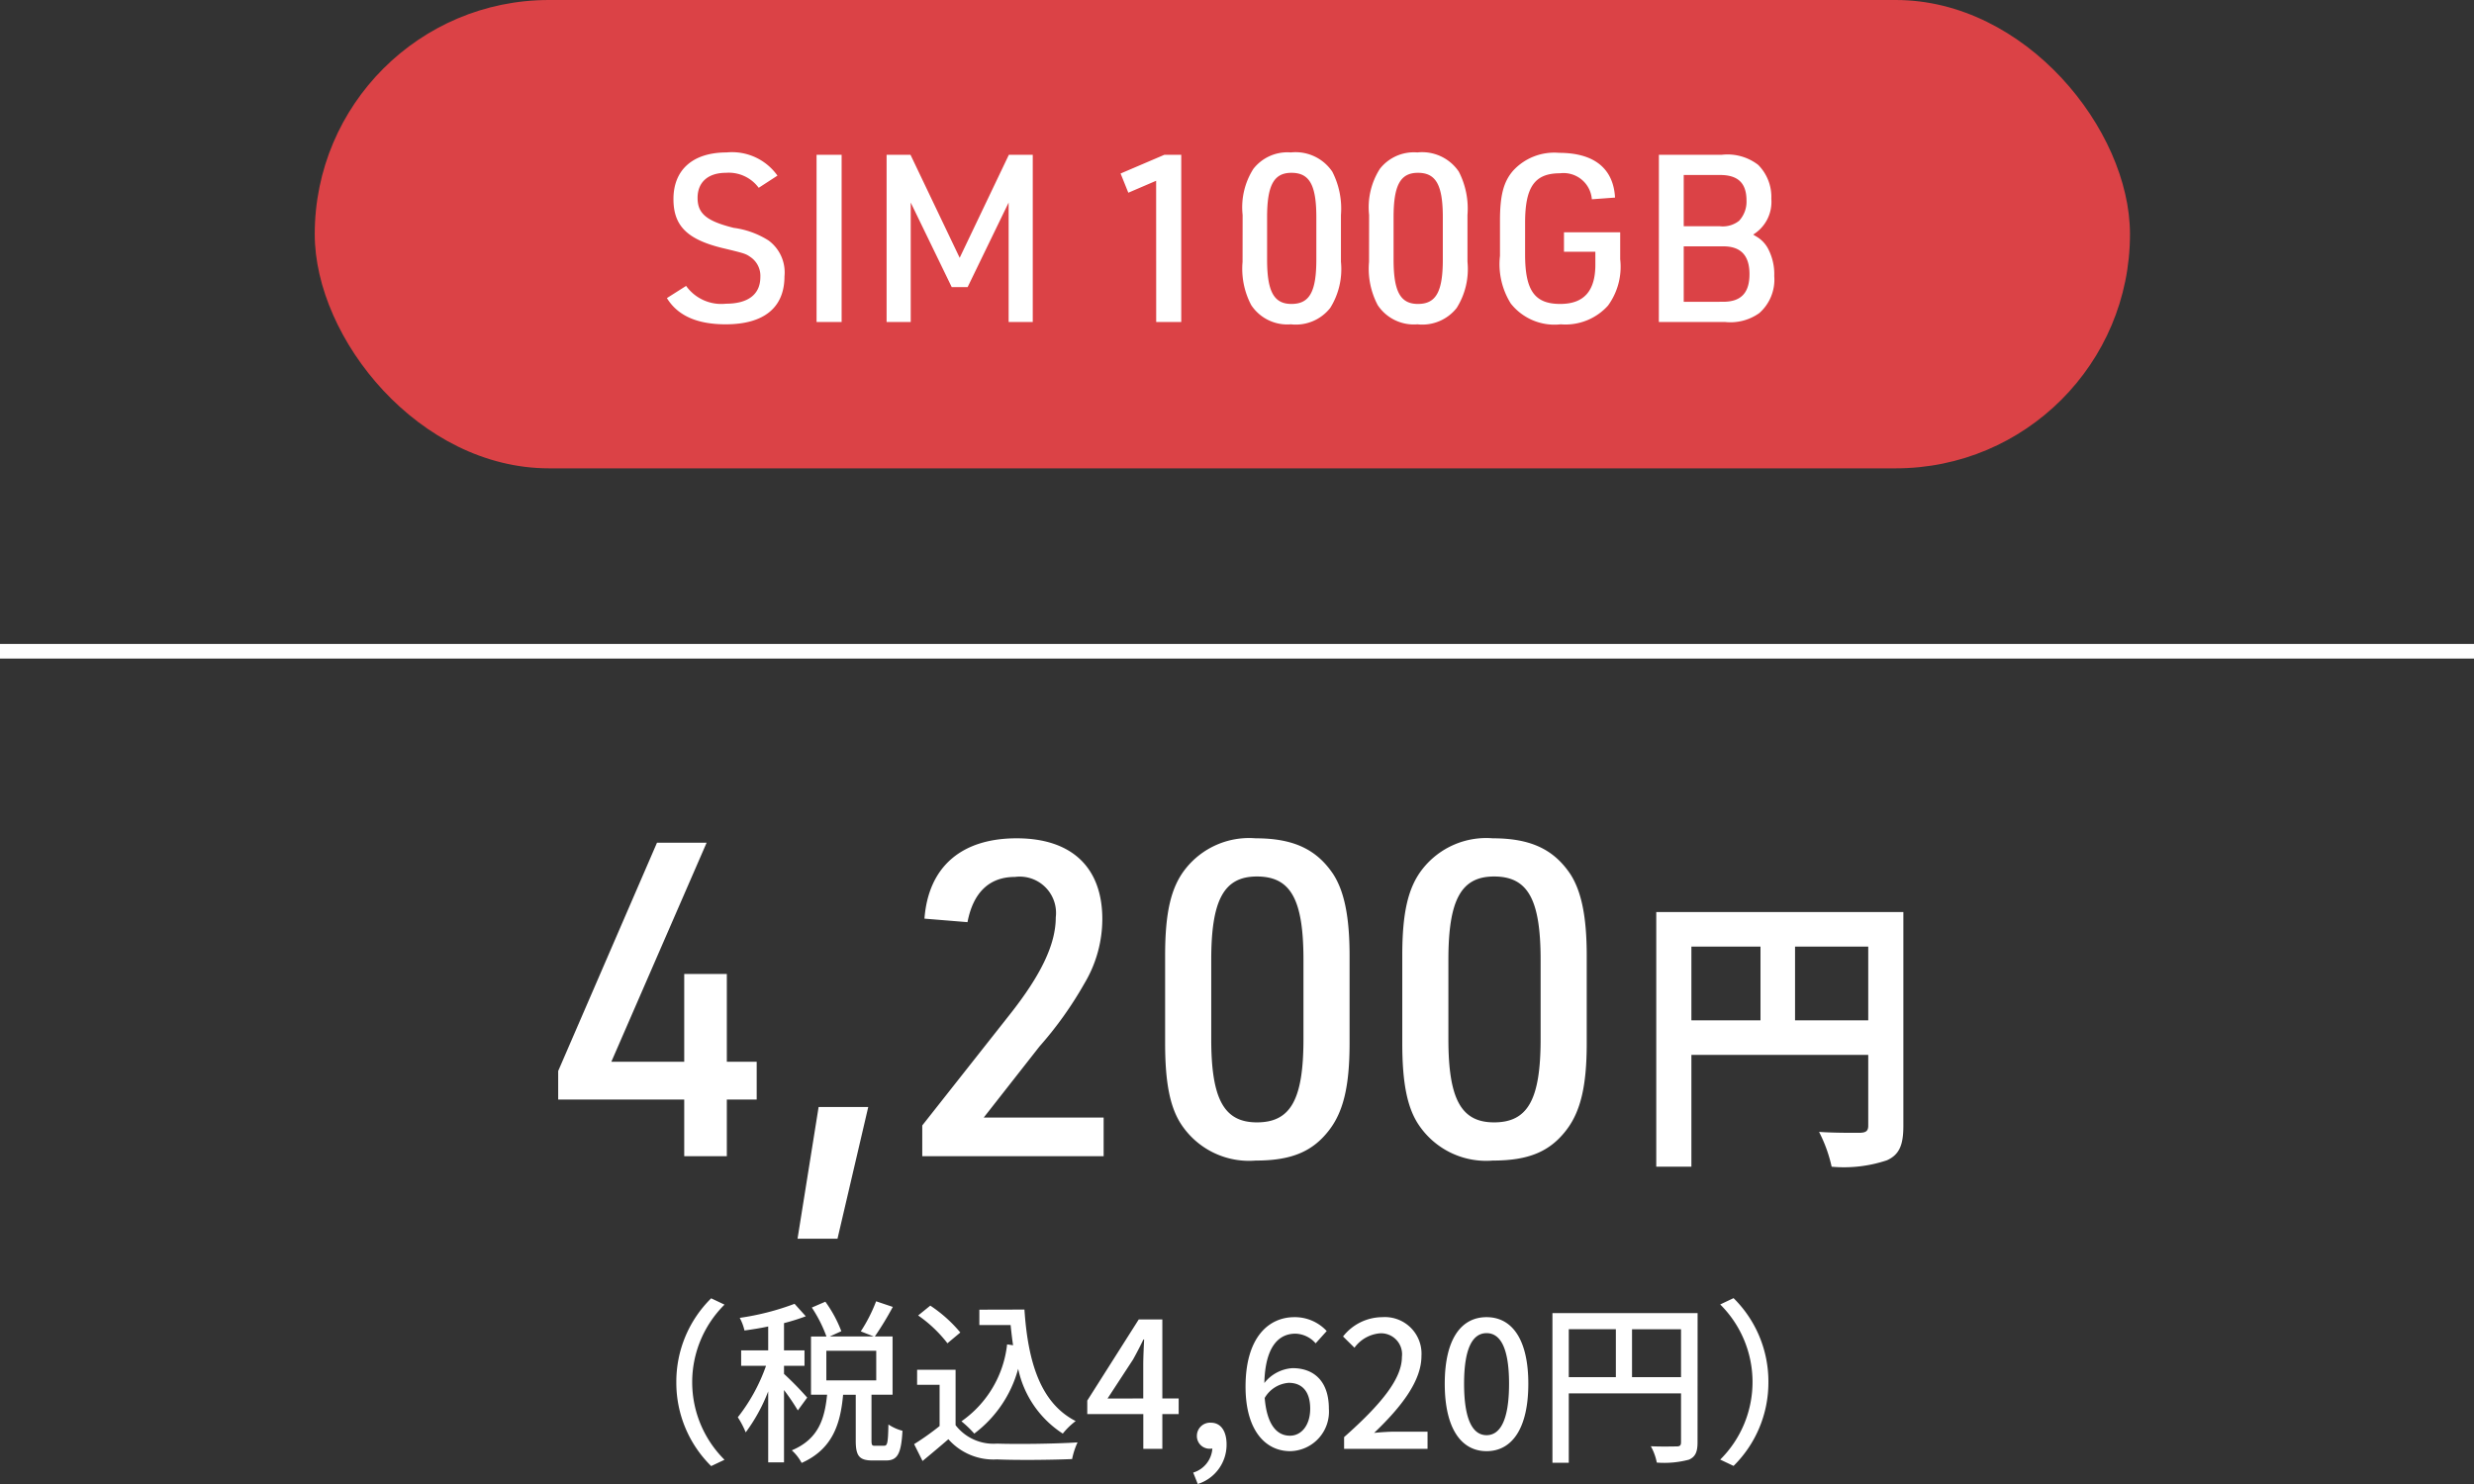
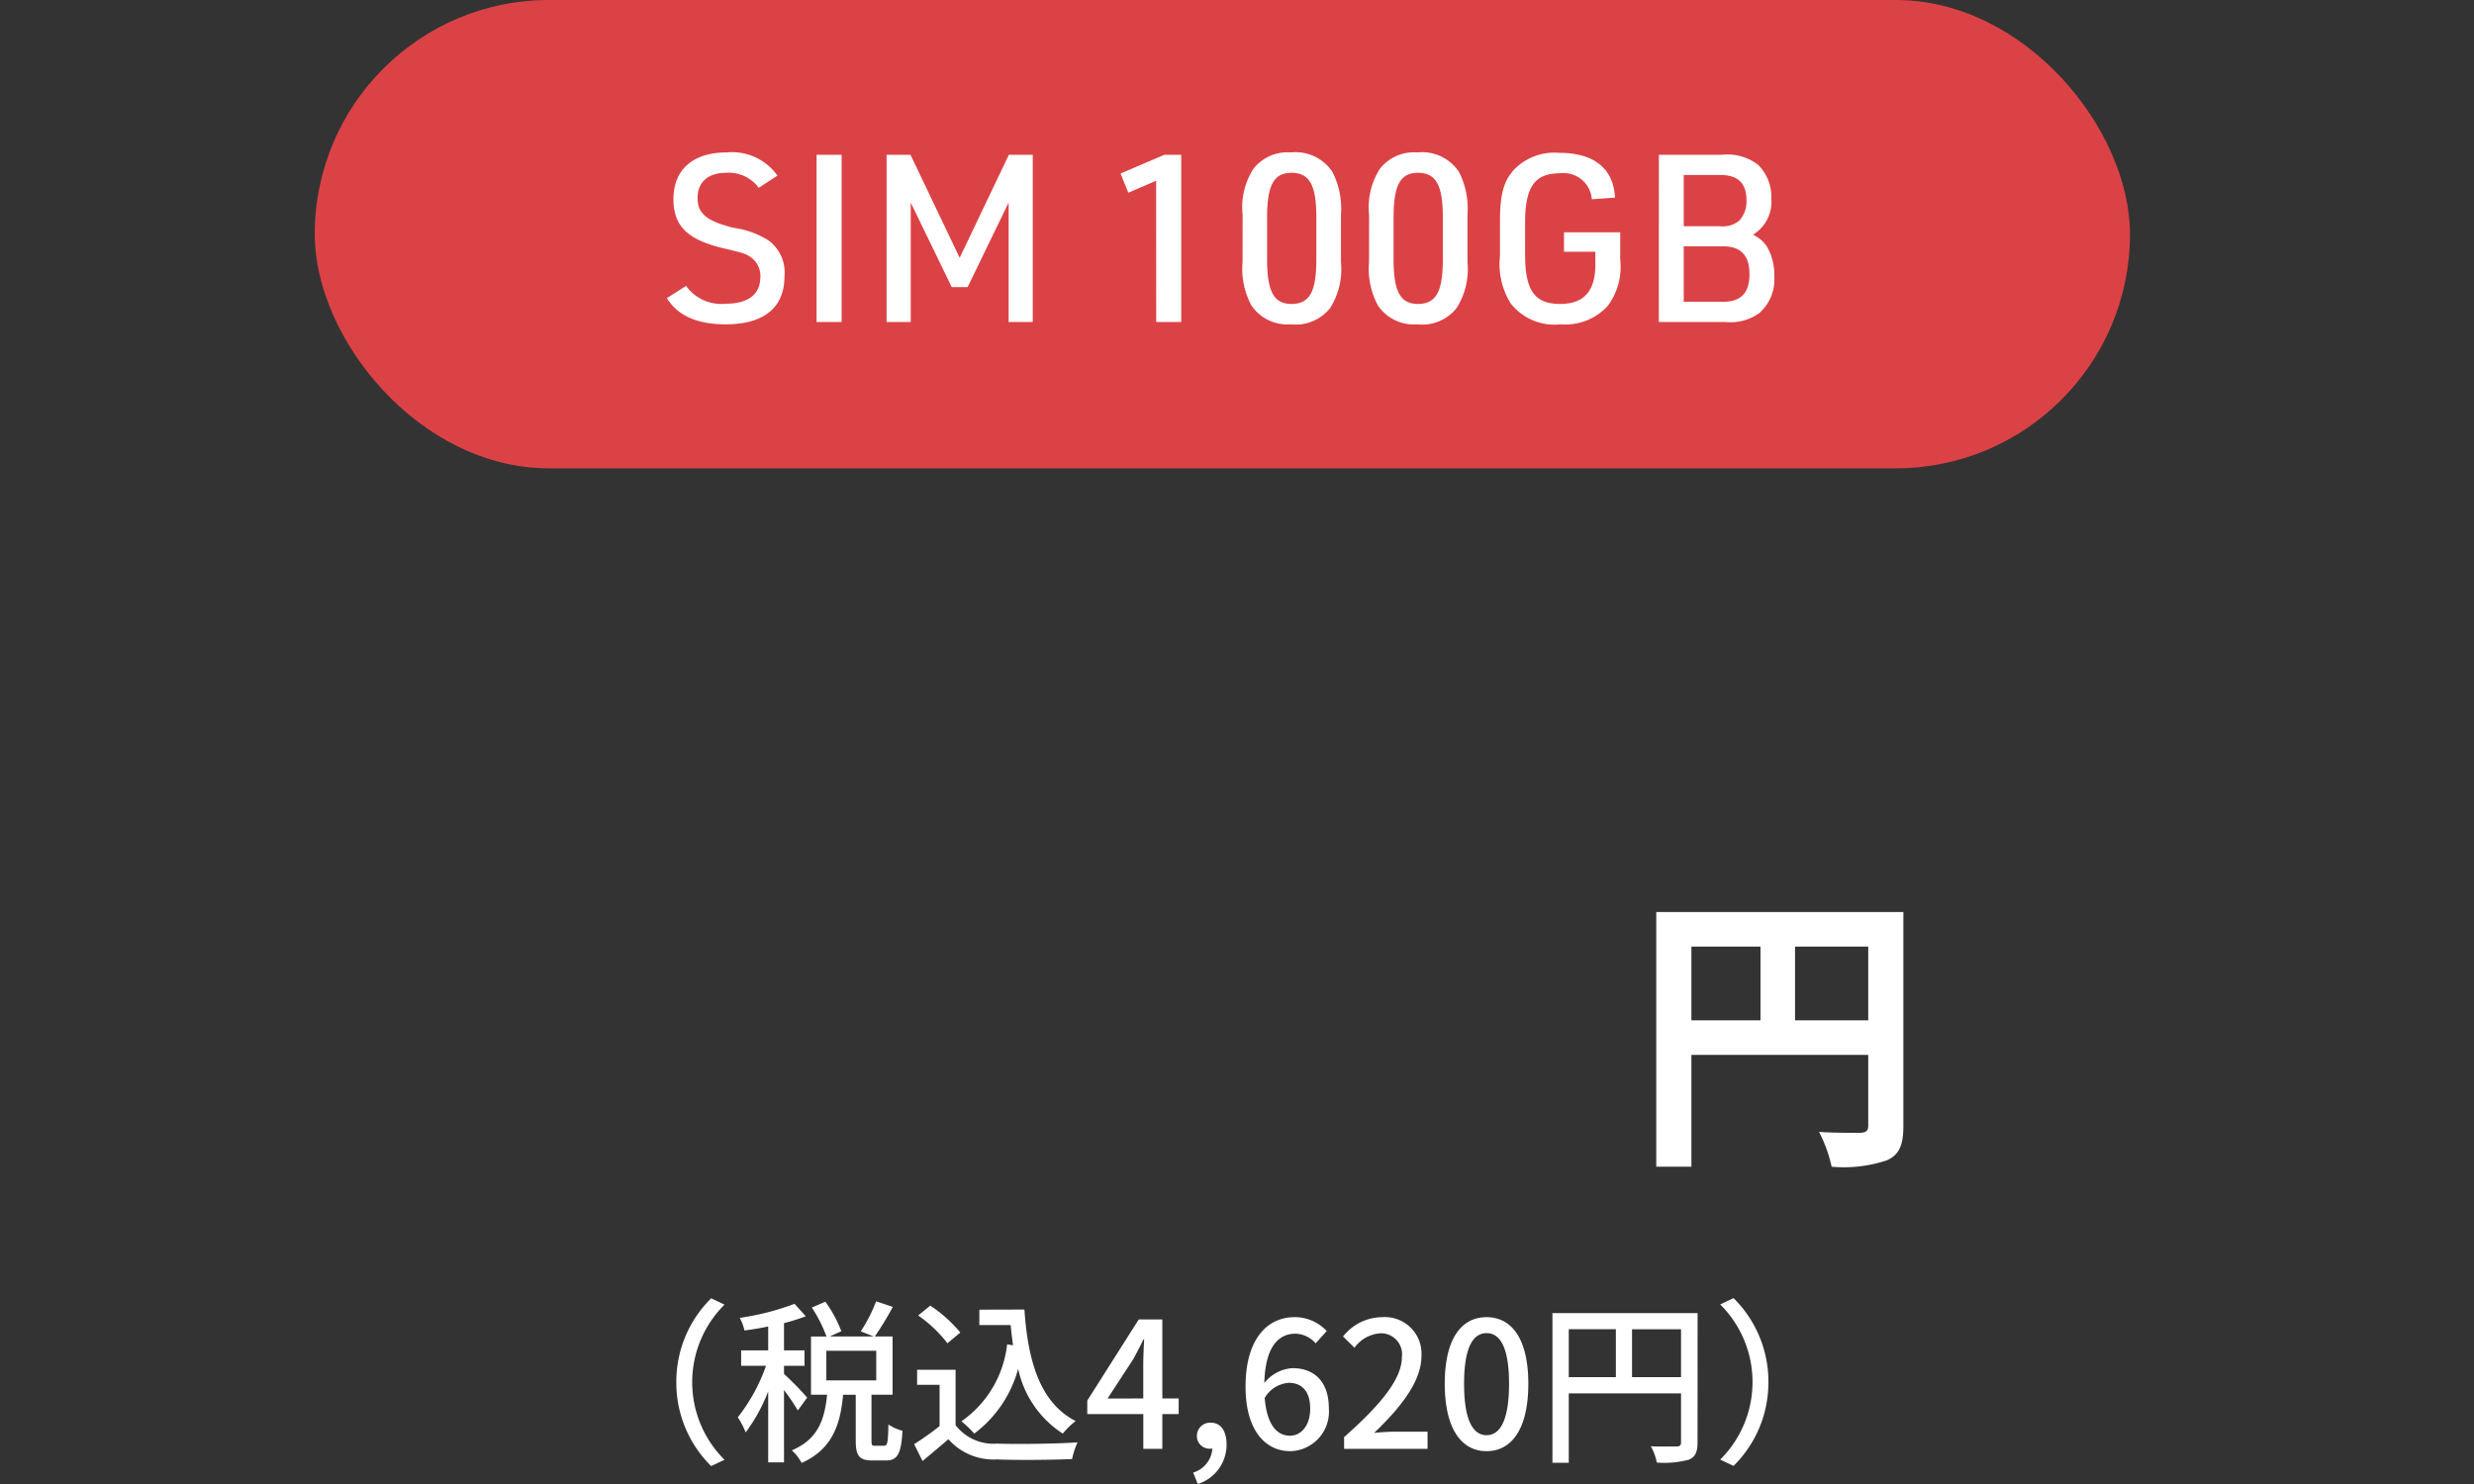
<svg xmlns="http://www.w3.org/2000/svg" width="169" height="101.4" viewBox="0 0 169 101.4">
  <rect x="0" y="0" width="169" height="101.4" fill="#333333" stroke="none" />
  <g transform="translate(-3804.5 -1766)">
    <rect width="124" height="32" rx="16" transform="translate(3826 1766)" fill="#db4246" />
    <path d="M-37.944-1.632C-37.208-.432-35.88.16-33.928.16c2.624,0,4.016-1.152,4.016-3.28A2.708,2.708,0,0,0-31-5.568a5.9,5.9,0,0,0-2.384-.864c-1.856-.464-2.464-.976-2.464-2.048s.72-1.712,1.936-1.712a2.543,2.543,0,0,1,2.24,1.024l1.28-.832a3.8,3.8,0,0,0-3.472-1.584c-2.288,0-3.632,1.168-3.632,3.184,0,1.808.912,2.736,3.264,3.328,1.664.4,1.664.4,2.048.672a1.549,1.549,0,0,1,.624,1.328c0,1.184-.832,1.824-2.352,1.824a2.955,2.955,0,0,1-2.72-1.216ZM-27.72,0h1.712V-11.424H-27.72Zm4.784,0h1.648V-8.16l2.8,5.776H-17.4l2.8-5.776V0h1.648V-11.424h-1.632l-3.36,7.04-3.36-7.04h-1.632ZM-4.52,0h1.712V-11.424H-3.96l-2.992,1.28.528,1.312,1.9-.816Zm5.9-4.112a5.326,5.326,0,0,0,.592,2.96A2.955,2.955,0,0,0,4.68.16,2.988,2.988,0,0,0,7.368-.96,4.99,4.99,0,0,0,8.1-4.112v-3.2a5.508,5.508,0,0,0-.592-2.96A3.025,3.025,0,0,0,4.68-11.584a2.952,2.952,0,0,0-2.56,1.12,4.888,4.888,0,0,0-.736,3.152Zm5.04-.16c0,2.208-.464,3.04-1.7,3.04-1.2,0-1.664-.848-1.664-3.04v-2.88c0-2.192.464-3.04,1.664-3.04,1.232,0,1.7.832,1.7,3.04Zm3.6.16a5.326,5.326,0,0,0,.592,2.96A2.955,2.955,0,0,0,13.32.16,2.988,2.988,0,0,0,16.008-.96a4.99,4.99,0,0,0,.736-3.152v-3.2a5.508,5.508,0,0,0-.592-2.96,3.025,3.025,0,0,0-2.832-1.312,2.952,2.952,0,0,0-2.56,1.12,4.888,4.888,0,0,0-.736,3.152Zm5.04-.16c0,2.208-.464,3.04-1.7,3.04-1.2,0-1.664-.848-1.664-3.04v-2.88c0-2.192.464-3.04,1.664-3.04,1.232,0,1.7.832,1.7,3.04ZM23.336-4.8H25.48v.88c0,1.808-.784,2.688-2.4,2.688-1.744,0-2.4-.912-2.4-3.376V-6.784c0-2.448.656-3.376,2.384-3.376A1.94,1.94,0,0,1,25.24-8.384L26.824-8.5c-.112-2-1.44-3.056-3.824-3.056a3.812,3.812,0,0,0-3.136,1.216c-.656.752-.9,1.68-.9,3.44v2.384A5.073,5.073,0,0,0,19.7-1.264,3.8,3.8,0,0,0,23.112.16a3.909,3.909,0,0,0,3.232-1.28,4.505,4.505,0,0,0,.832-3.168v-1.84h-3.84ZM29.816,0h4.512A3.4,3.4,0,0,0,36.68-.608,3.054,3.054,0,0,0,37.7-3.136a3.748,3.748,0,0,0-.448-1.92,2.12,2.12,0,0,0-.832-.816l-.16-.1A2.62,2.62,0,0,0,37.5-8.416a3.1,3.1,0,0,0-.9-2.32,3.436,3.436,0,0,0-2.48-.688h-4.3Zm1.7-6.544v-3.5h2.48c1.232,0,1.808.56,1.808,1.744a1.91,1.91,0,0,1-.512,1.392,1.8,1.8,0,0,1-1.3.368Zm0,5.168V-5.168h2.7c1.2,0,1.792.624,1.792,1.9s-.576,1.888-1.792,1.888Z" transform="translate(3888 1788)" fill="#fff" />
-     <path d="M169,.5H0v-1H169Z" transform="translate(3804.5 1810.5)" fill="#fff" />
    <g transform="translate(3400 1450)">
-       <path d="M-26.76,0h2.91V-3.87h2.04V-6.45h-2.04v-6h-2.91v6h-4.98l6.51-14.97h-3.39l-6.75,15.6v1.95h8.61Zm7.74,5.64h2.73l2.1-9h-3.39ZM-10.5,0H1.89V-2.64H-6.3L-2.49-7.5A25.348,25.348,0,0,0,.57-11.79,8.615,8.615,0,0,0,1.8-16.2c0-3.54-2.1-5.52-5.85-5.52-3.78,0-6.03,1.95-6.3,5.49l2.94.24c.39-2.04,1.5-3.09,3.24-3.09a2.481,2.481,0,0,1,2.79,2.76c0,1.83-.99,3.93-3.18,6.69L-10.5-2.1ZM6.09-7.71c0,2.67.33,4.38,1.11,5.55A5.541,5.541,0,0,0,12.27.3c2.43,0,3.9-.6,5.04-2.1.96-1.26,1.38-3,1.38-5.91v-6c0-2.64-.36-4.38-1.11-5.55-1.14-1.71-2.73-2.46-5.31-2.46a5.535,5.535,0,0,0-4.8,2.1c-.99,1.26-1.38,3-1.38,5.91Zm9.45-.3c0,4.14-.87,5.7-3.18,5.7-2.25,0-3.12-1.59-3.12-5.7v-5.4c0-4.11.87-5.7,3.12-5.7,2.31,0,3.18,1.56,3.18,5.7Zm6.75.3c0,2.67.33,4.38,1.11,5.55A5.541,5.541,0,0,0,28.47.3c2.43,0,3.9-.6,5.04-2.1.96-1.26,1.38-3,1.38-5.91v-6c0-2.64-.36-4.38-1.11-5.55-1.14-1.71-2.73-2.46-5.31-2.46a5.535,5.535,0,0,0-4.8,2.1c-.99,1.26-1.38,3-1.38,5.91Zm9.45-.3c0,4.14-.87,5.7-3.18,5.7-2.25,0-3.12-1.59-3.12-5.7v-5.4c0-4.11.87-5.7,3.12-5.7,2.31,0,3.18,1.56,3.18,5.7Z" transform="translate(478 395)" fill="#fff" />
      <path d="M1.12-8.28v-5.04h5v5.04Zm-7.08-5.04h4.72v5.04H-5.96ZM8.52-15.68H-8.36V1.72h2.4V-5.92H6.12v4.84c0,.34-.14.46-.52.48-.4,0-1.7.02-2.84-.06a9.721,9.721,0,0,1,.86,2.38A9.24,9.24,0,0,0,7.4,1.28C8.24.9,8.52.24,8.52-1.06Z" transform="translate(526 394)" fill="#fff" />
    </g>
    <path d="M-37.3-4.56A8,8,0,0,0-34.92,1.176l.912-.432a7.468,7.468,0,0,1-2.208-5.3,7.468,7.468,0,0,1,2.208-5.3l-.912-.432A8,8,0,0,0-37.3-4.56Zm8.94,1.056a22.036,22.036,0,0,0-1.584-1.62v-.552h1.4V-6.732h-1.4v-1.86a14.647,14.647,0,0,0,1.488-.468l-.768-.852a17.64,17.64,0,0,1-3.744.96,3.44,3.44,0,0,1,.324.864c.516-.072,1.068-.156,1.62-.276v1.632h-1.848v1.056h1.7A12.231,12.231,0,0,1-33.1-2.16a6.01,6.01,0,0,1,.54,1.032,11.833,11.833,0,0,0,1.536-2.8V.924h1.08V-4.02A14.9,14.9,0,0,1-29-2.628Zm1.308-3.2h3.408V-4.68h-3.408Zm3.324,6.492c-.2,0-.24-.036-.24-.372V-3.7h1.44V-7.68h-1.212A21.662,21.662,0,0,0-22.512-9.7l-1.14-.384A10.647,10.647,0,0,1-24.7-8.028l.888.348H-26.82l.792-.36a8.617,8.617,0,0,0-1.092-2.016l-.924.4a9.273,9.273,0,0,1,1,1.98H-28.1V-3.7H-27C-27.168-2.064-27.576-.672-29.412.1A3.109,3.109,0,0,1-28.74.96c2.1-.936,2.652-2.64,2.832-4.656h.864v3.12c0,1.032.216,1.368,1.14,1.368h.924c.768,0,1.044-.42,1.128-2.028a3.176,3.176,0,0,1-.96-.432C-22.836-.4-22.884-.216-23.1-.216Zm7.128-9.3V-8.46h2.136c.048.468.1.936.168,1.38l-.408-.06a7.393,7.393,0,0,1-3.12,5.256,7.355,7.355,0,0,1,.876.84,8.217,8.217,0,0,0,3-4.428A6.99,6.99,0,0,0-10.9-1.044,4.884,4.884,0,0,1-10.02-1.9c-2.424-1.236-3.264-4.08-3.5-7.62Zm-1.3,1.56a9.423,9.423,0,0,0-2.052-1.836l-.828.672a9.015,9.015,0,0,1,2,1.9Zm-.324,2.544h-2.628V-4.38h1.536v2.82a18.089,18.089,0,0,1-1.74,1.236l.576,1.152c.624-.516,1.2-1,1.764-1.488A4.109,4.109,0,0,0-15.4.72c1.368.06,3.78.036,5.136-.024a5.083,5.083,0,0,1,.372-1.14c-1.5.1-4.164.132-5.5.084a3.263,3.263,0,0,1-2.832-1.26Zm10.38,1.968L-6.1-6.108c.252-.456.492-.912.708-1.368h.048c-.024.492-.06,1.236-.06,1.716v2.316ZM-5.4,0h1.3V-2.376h1.116V-3.444H-4.1v-5.4H-5.712L-9.228-3.3v.924H-5.4Zm3.72,2.4A2.813,2.813,0,0,0,.288-.3c0-.924-.4-1.488-1.068-1.488A.9.9,0,0,0-1.74-.9a.865.865,0,0,0,.924.888A.492.492,0,0,0-.684-.024,1.841,1.841,0,0,1-1.992,1.62ZM4.536-4.512C5.484-4.512,6-3.876,6-2.748,6-1.6,5.388-.9,4.62-.9c-.948,0-1.584-.828-1.728-2.58A2.072,2.072,0,0,1,4.536-4.512Zm.1,4.668a2.7,2.7,0,0,0,2.64-2.9c0-1.86-1-2.772-2.484-2.772A2.655,2.655,0,0,0,2.868-4.5c.06-2.52,1-3.372,2.124-3.372a1.9,1.9,0,0,1,1.38.66l.756-.84A2.966,2.966,0,0,0,4.92-9C3.18-9,1.584-7.644,1.584-4.248,1.584-1.248,2.952.156,4.632.156ZM8.316,0h5.7V-1.176H11.808c-.432,0-.984.036-1.44.084C12.24-2.88,13.6-4.644,13.6-6.348A2.5,2.5,0,0,0,10.932-9,3.429,3.429,0,0,0,8.244-7.68l.78.768a2.4,2.4,0,0,1,1.74-.984,1.434,1.434,0,0,1,1.5,1.62c0,1.452-1.344,3.168-3.948,5.472Zm9.732.156C19.776.156,20.9-1.38,20.9-4.452,20.9-7.5,19.776-9,18.048-9s-2.856,1.488-2.856,4.548S16.32.156,18.048.156Zm0-1.092c-.9,0-1.536-.96-1.536-3.516,0-2.532.636-3.456,1.536-3.456s1.536.924,1.536,3.456C19.584-1.9,18.948-.936,18.048-.936ZM27.984-4.9V-8.172h3.348V-4.9Zm-4.32-3.276H26.88V-4.9H23.664Zm8.8-1.1H22.548V.948h1.116v-4.74h7.668V-.456c0,.216-.072.288-.3.288s-1,.024-1.764-.012A3.7,3.7,0,0,1,29.676.936a6.56,6.56,0,0,0,2.2-.2C32.316.54,32.46.2,32.46-.444ZM37.3-4.56A8,8,0,0,0,34.92-10.3l-.912.432a7.468,7.468,0,0,1,2.208,5.3,7.468,7.468,0,0,1-2.208,5.3l.912.432A8,8,0,0,0,37.3-4.56Z" transform="translate(3888 1865)" fill="#fff" />
  </g>
</svg>